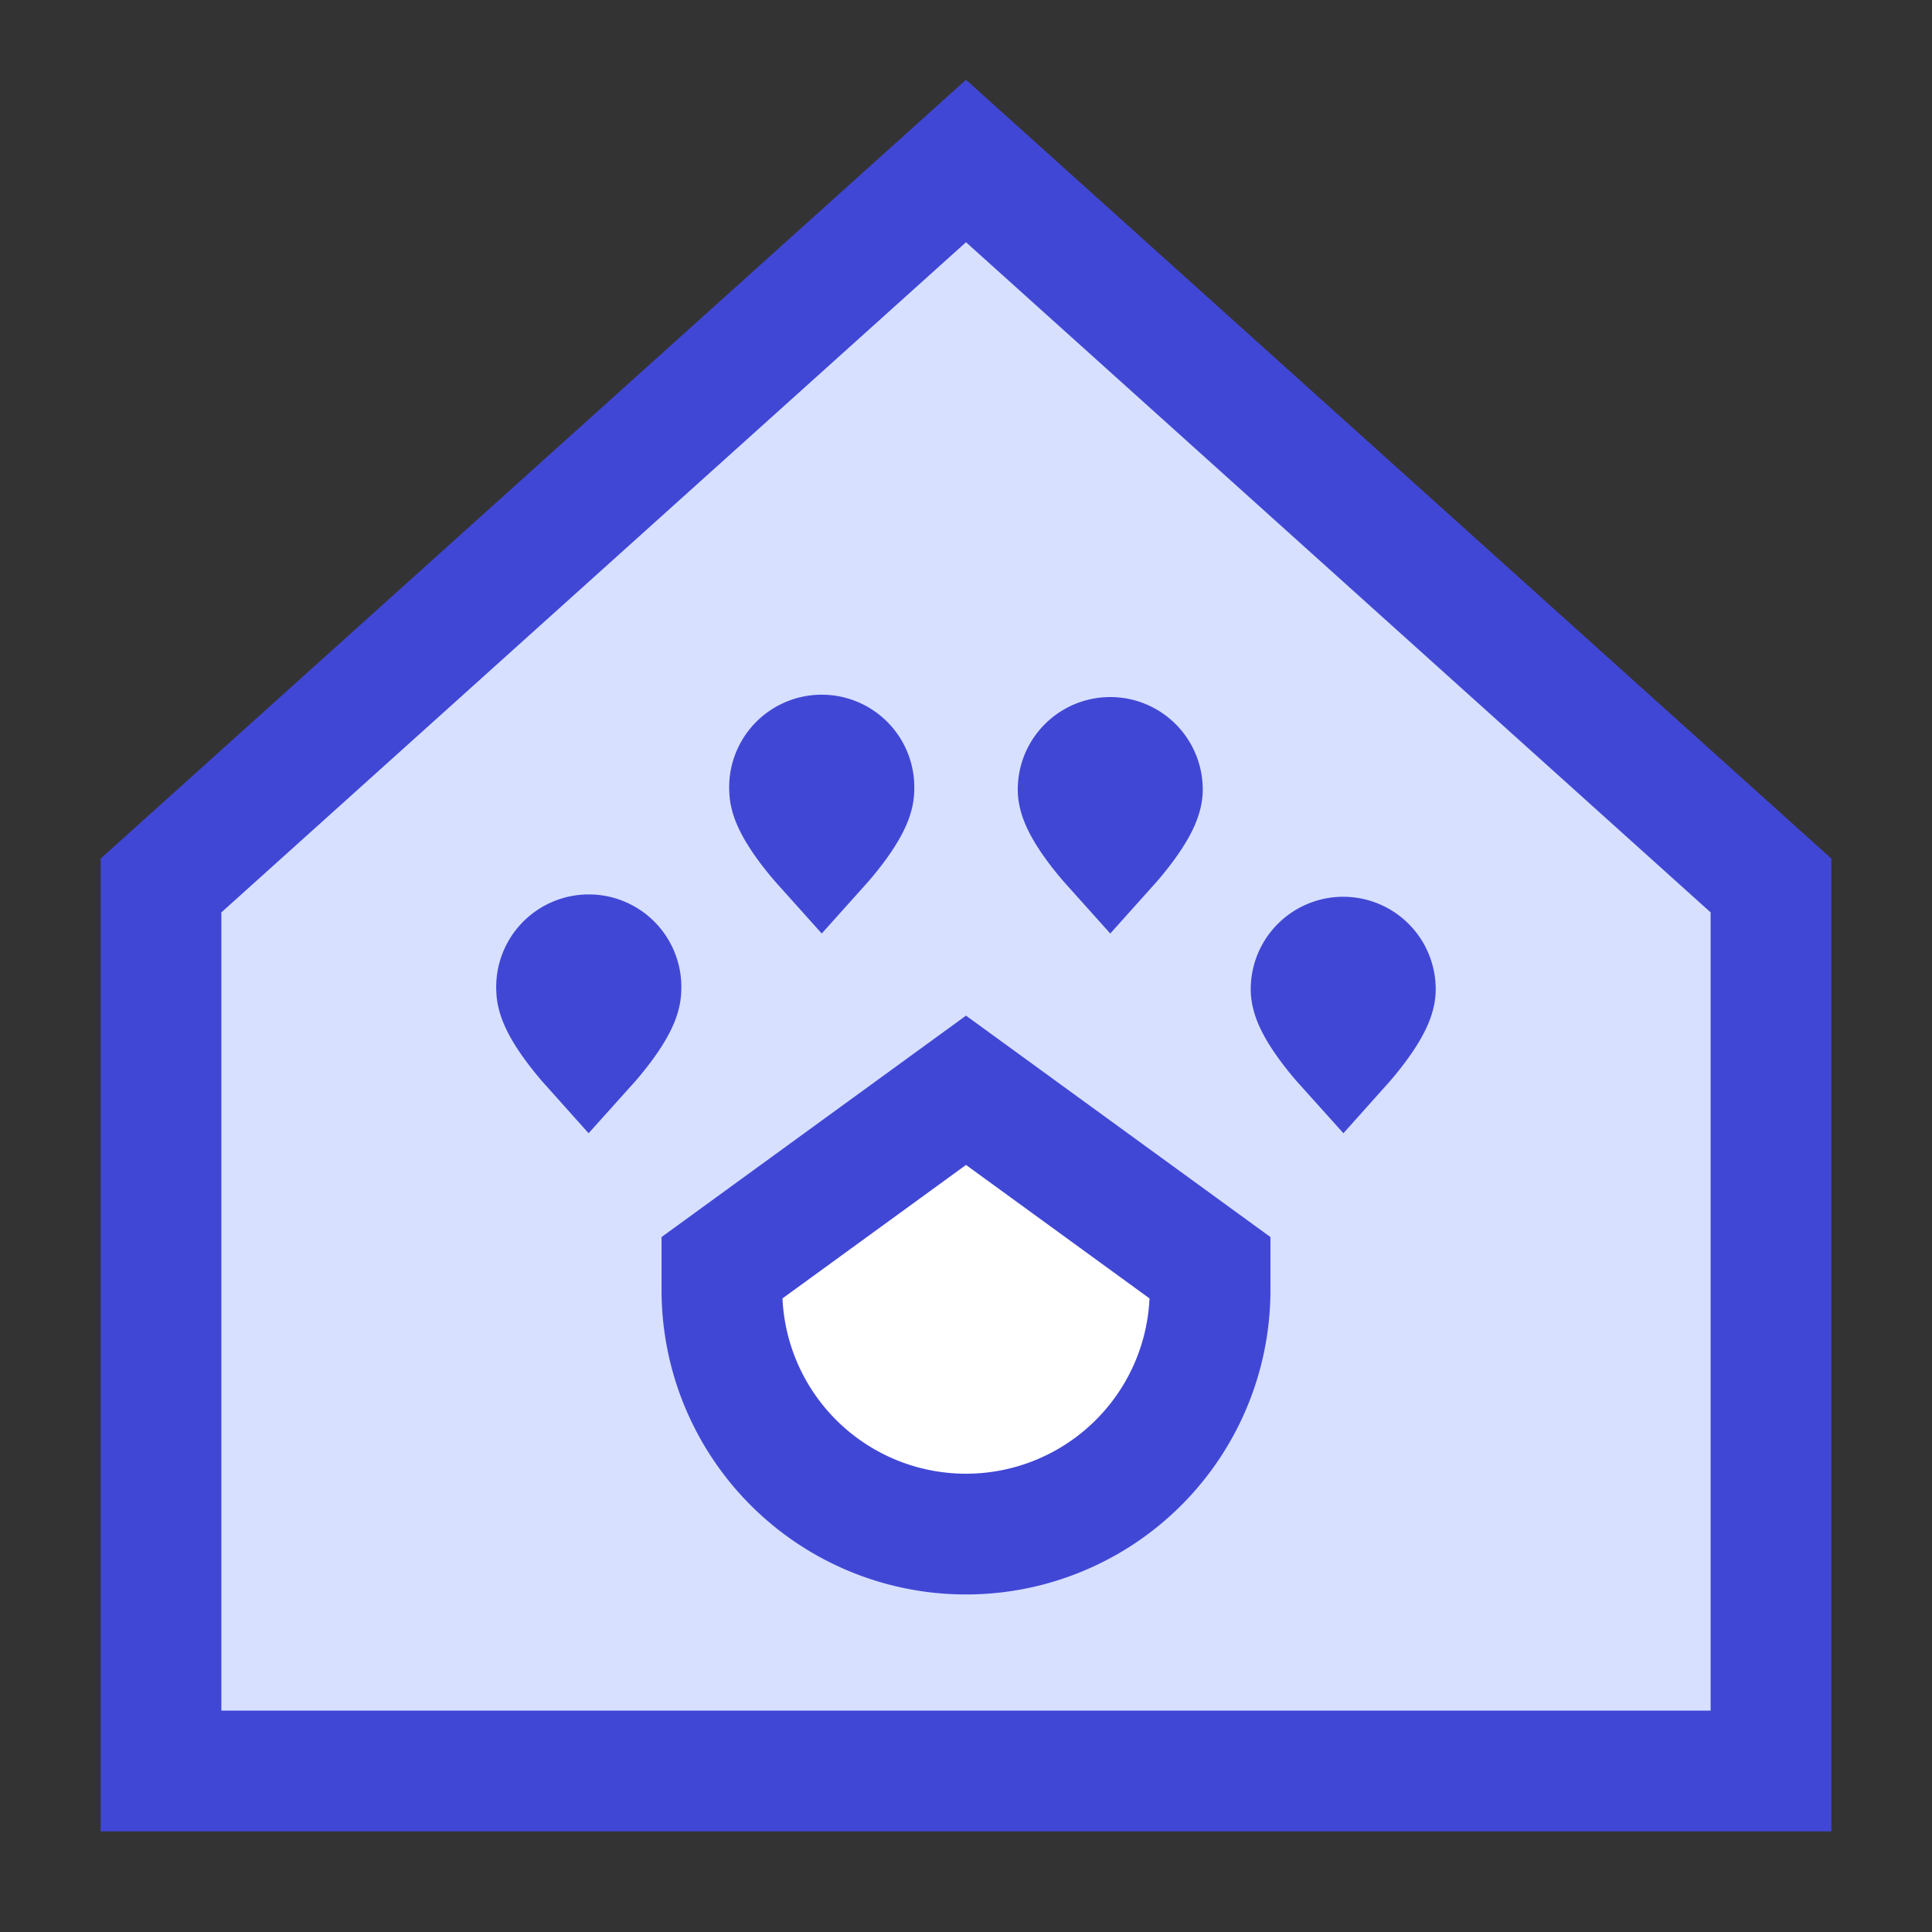
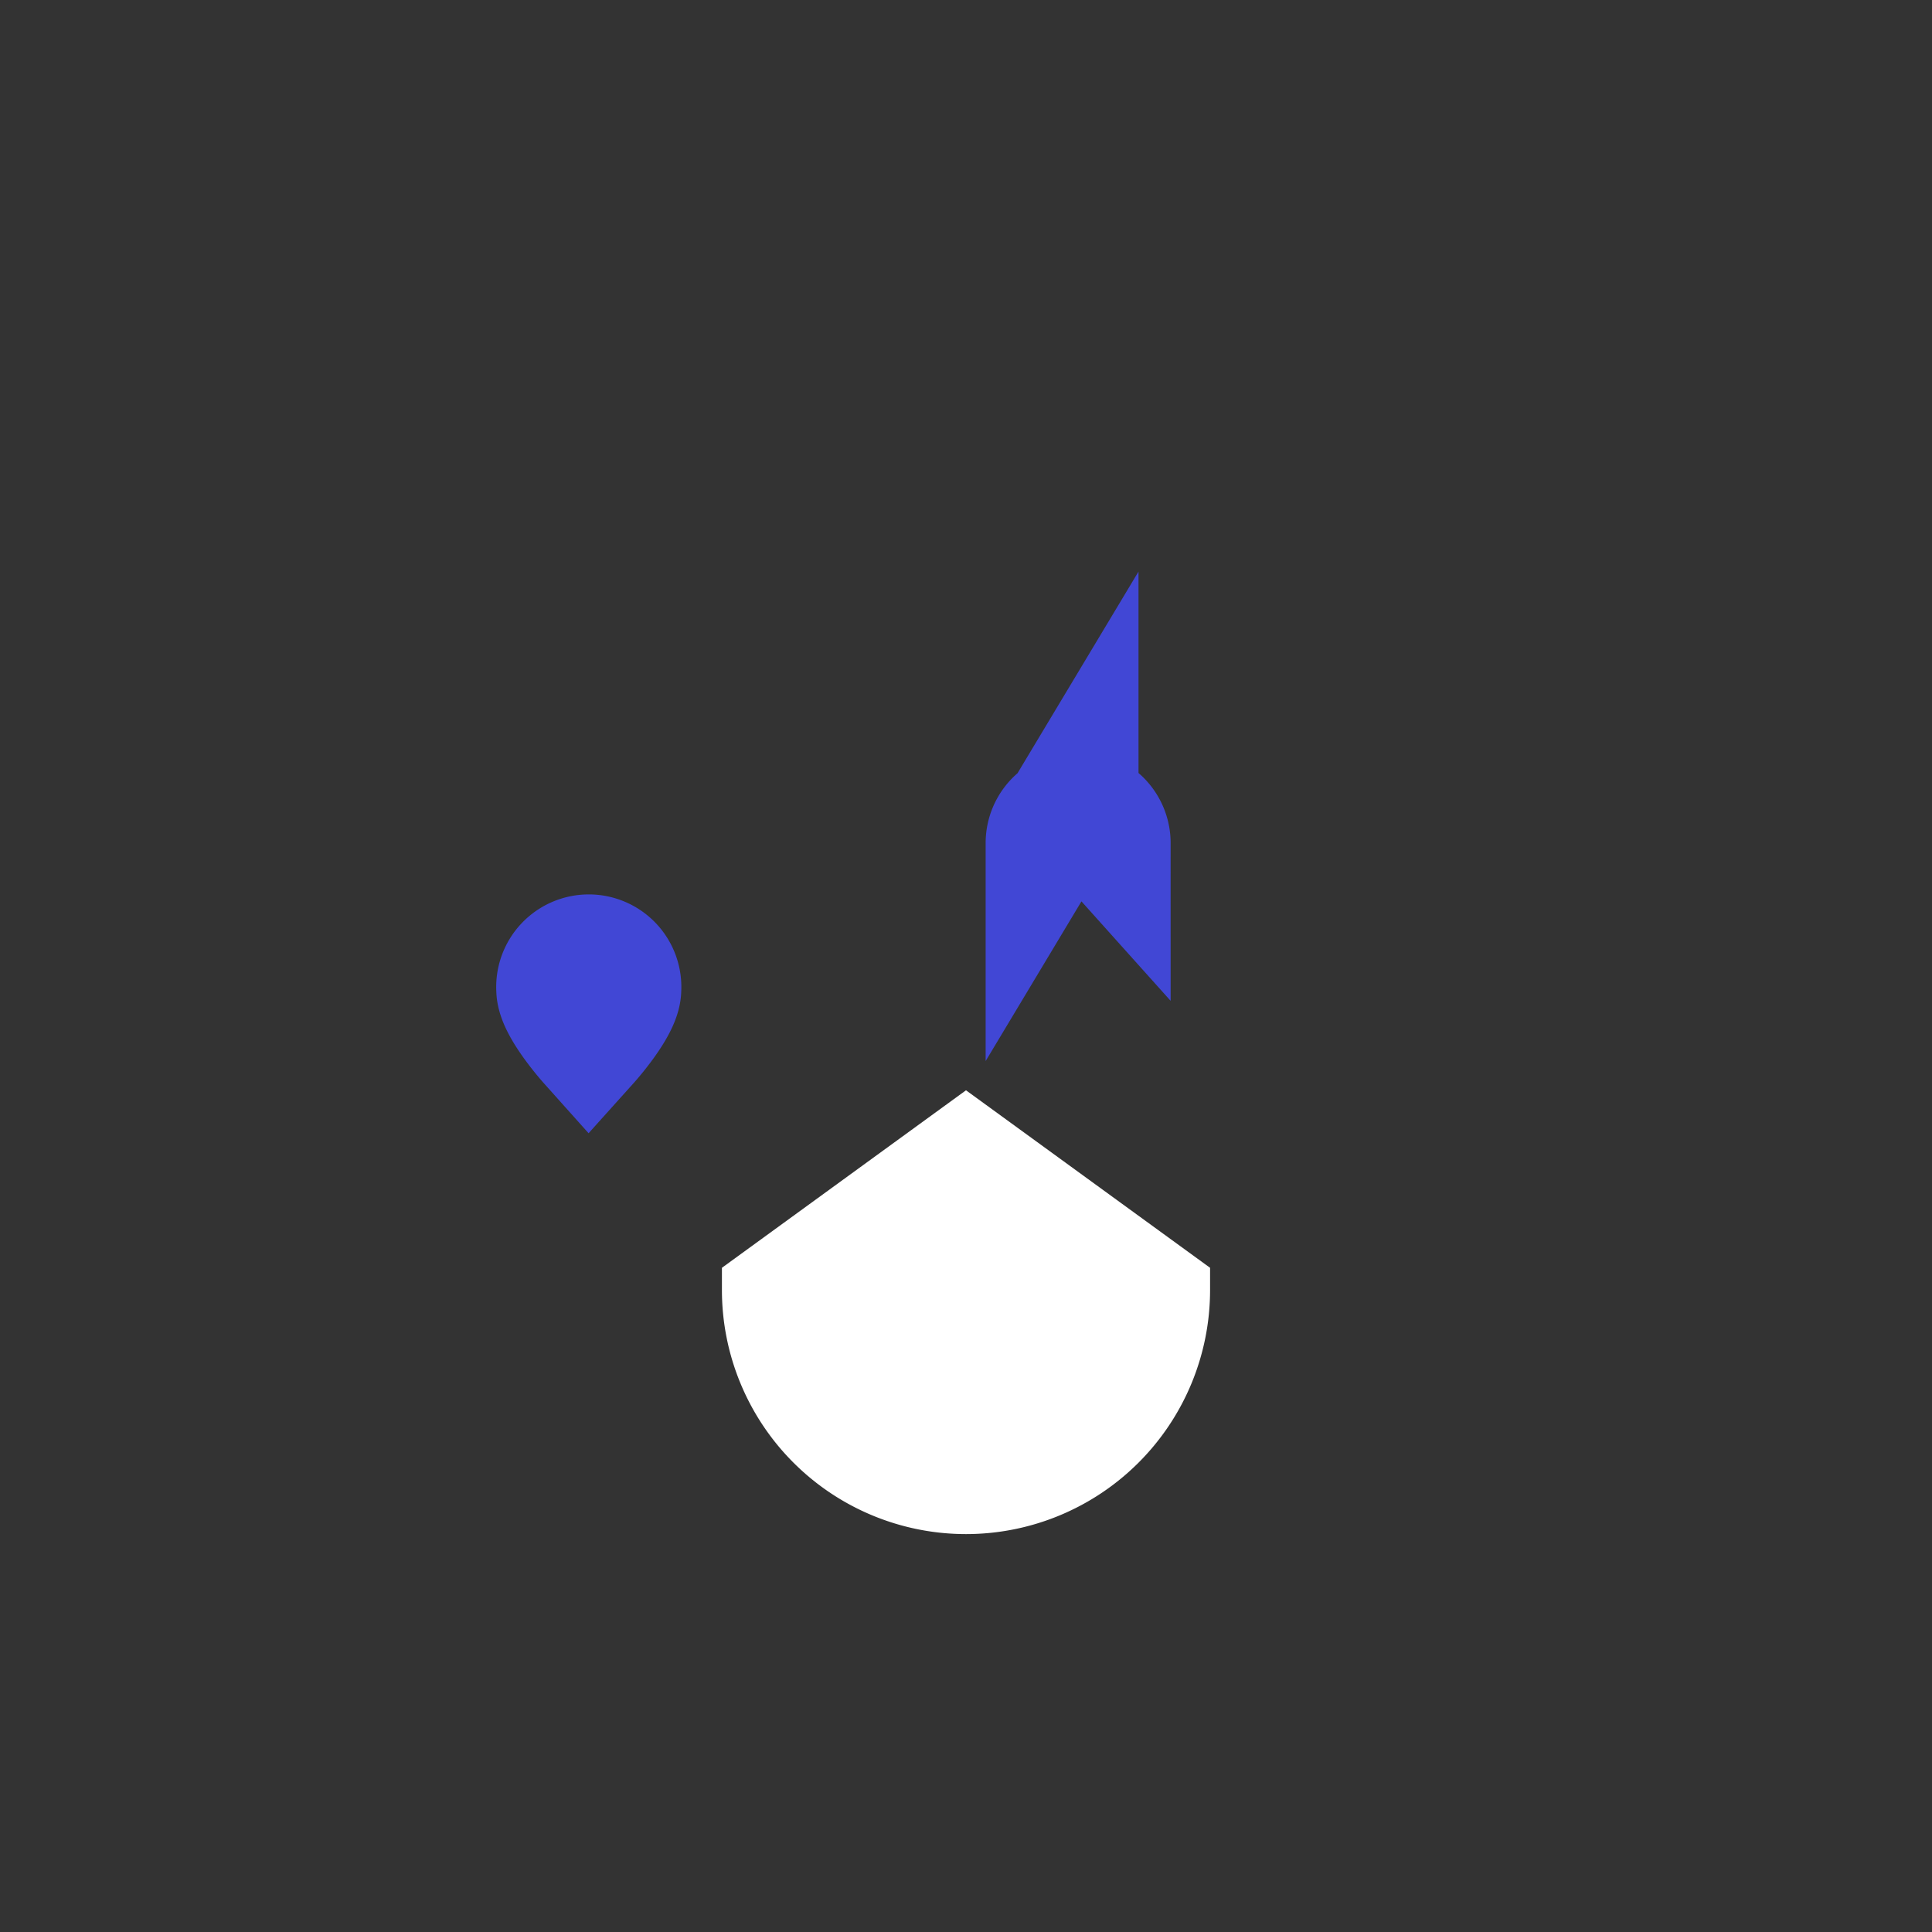
<svg xmlns="http://www.w3.org/2000/svg" fill="none" viewBox="0 0 24 24" id="Pet-Friendly-Hotel--Streamline-Sharp">
  <rect x="0" y="0" width="24" height="24" fill="#333333" stroke="none" />
  <desc>
    Pet Friendly Hotel Streamline Icon: https://streamlinehq.com
  </desc>
  <g id="pet-friendly-hotel--pet-friendly-hotel-animals-canine-feline-cat-dog">
-     <path id="Vector 3609" fill="#d7e0ff" d="M22 22H2V11l10 -9 10 9v11Z" stroke-width="1.5" />
-     <path id="Vector 1" stroke="#4147d5" d="M22 22H2V11l10 -9 10 9v11Z" stroke-width="1.5" />
    <path id="Ellipse 1204" stroke="#4147d5" d="M7.713 12.289c0 0.22 -0.4 0.665 -0.4 0.665s-0.398 -0.445 -0.398 -0.665a0.4 0.4 0 1 1 0.798 0Z" stroke-width="1.5" />
    <path id="Vector 3610" fill="#ffffff" d="m12 13.544 -3.032 2.205v0.276a3.032 3.032 0 0 0 6.064 0v-0.276L12 13.544Z" stroke-width="1.5" />
-     <path id="Vector 3608" stroke="#4147d5" d="m12 13.544 -3.032 2.205v0.276a3.032 3.032 0 0 0 6.064 0v-0.276L12 13.544Z" stroke-width="1.5" />
-     <path id="Ellipse 1208" stroke="#4147d5" d="M10.607 9.808c0 0.22 -0.399 0.665 -0.399 0.665s-0.399 -0.445 -0.399 -0.665a0.4 0.4 0 1 1 0.798 0Z" stroke-width="1.5" />
-     <path id="Ellipse 1209" stroke="#4147d5" d="M16.287 12.289c0 0.22 0.4 0.665 0.4 0.665s0.398 -0.445 0.398 -0.665a0.399 0.399 0 1 0 -0.798 0Z" stroke-width="1.5" />
-     <path id="Ellipse 1210" stroke="#4147d5" d="M13.393 9.808c0 0.22 0.399 0.665 0.399 0.665s0.399 -0.445 0.399 -0.665a0.399 0.399 0 1 0 -0.798 0Z" stroke-width="1.5" />
+     <path id="Ellipse 1210" stroke="#4147d5" d="M13.393 9.808c0 0.22 0.399 0.665 0.399 0.665a0.399 0.399 0 1 0 -0.798 0Z" stroke-width="1.5" />
  </g>
</svg>